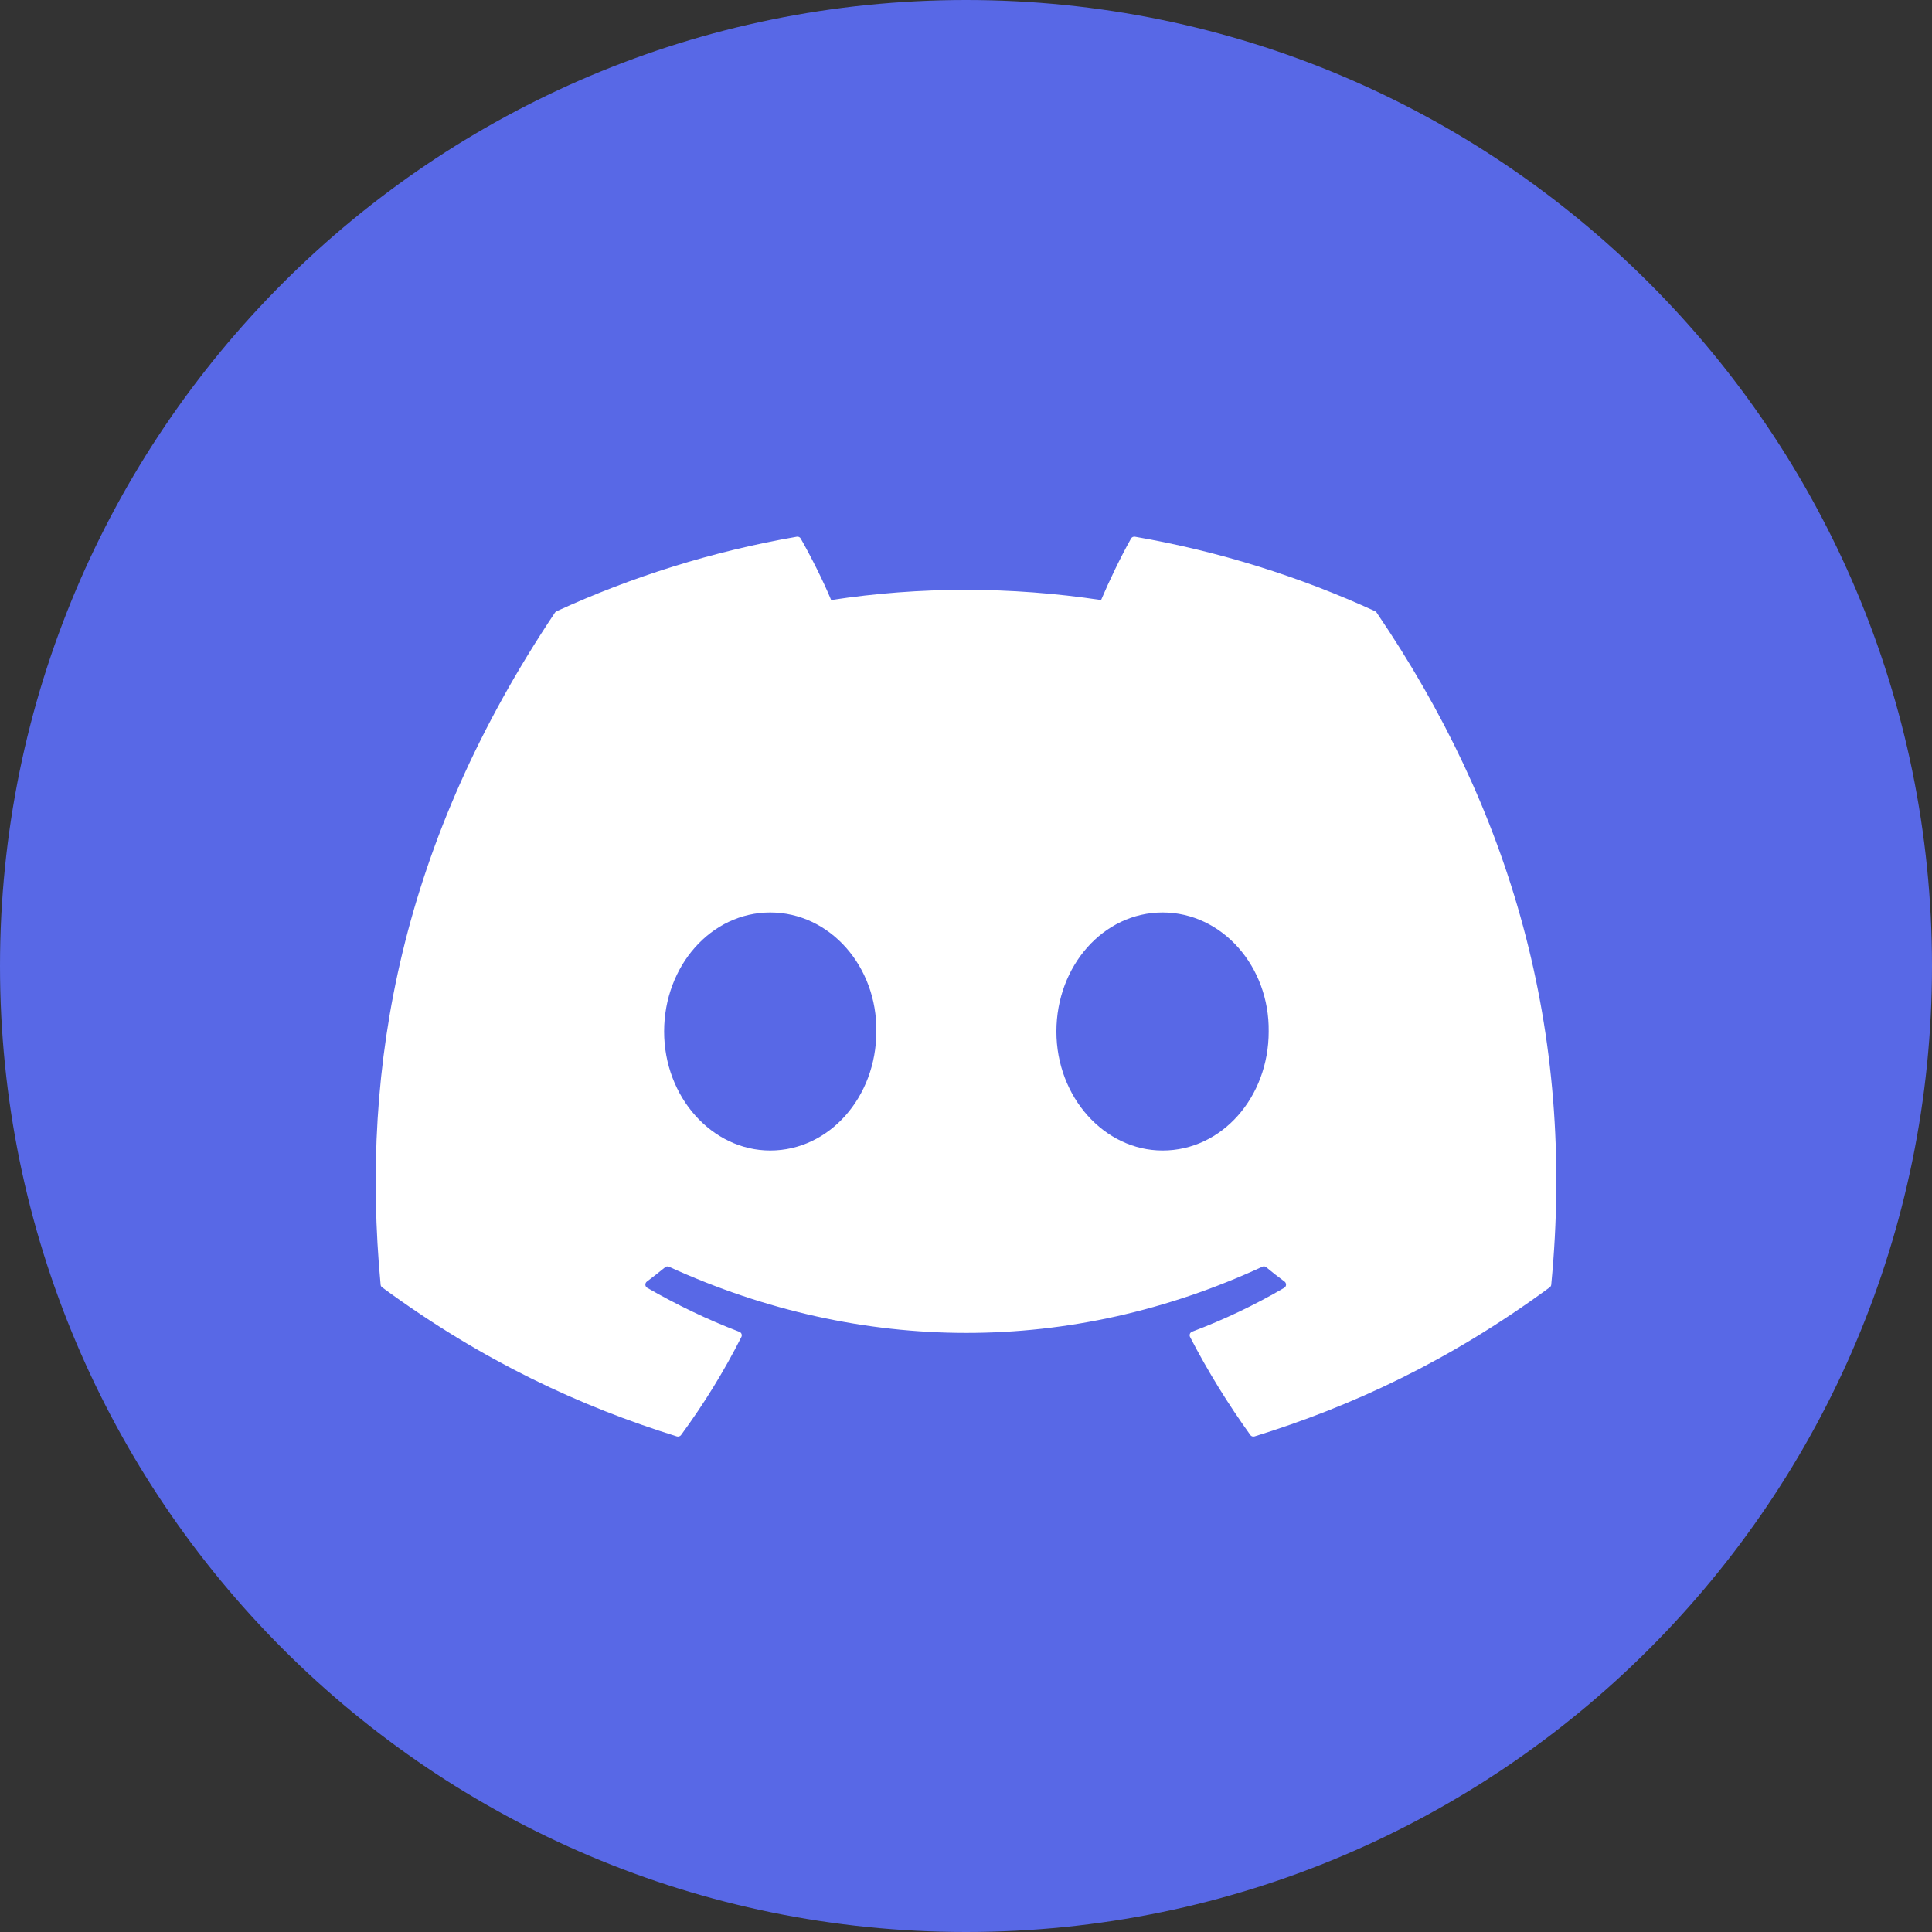
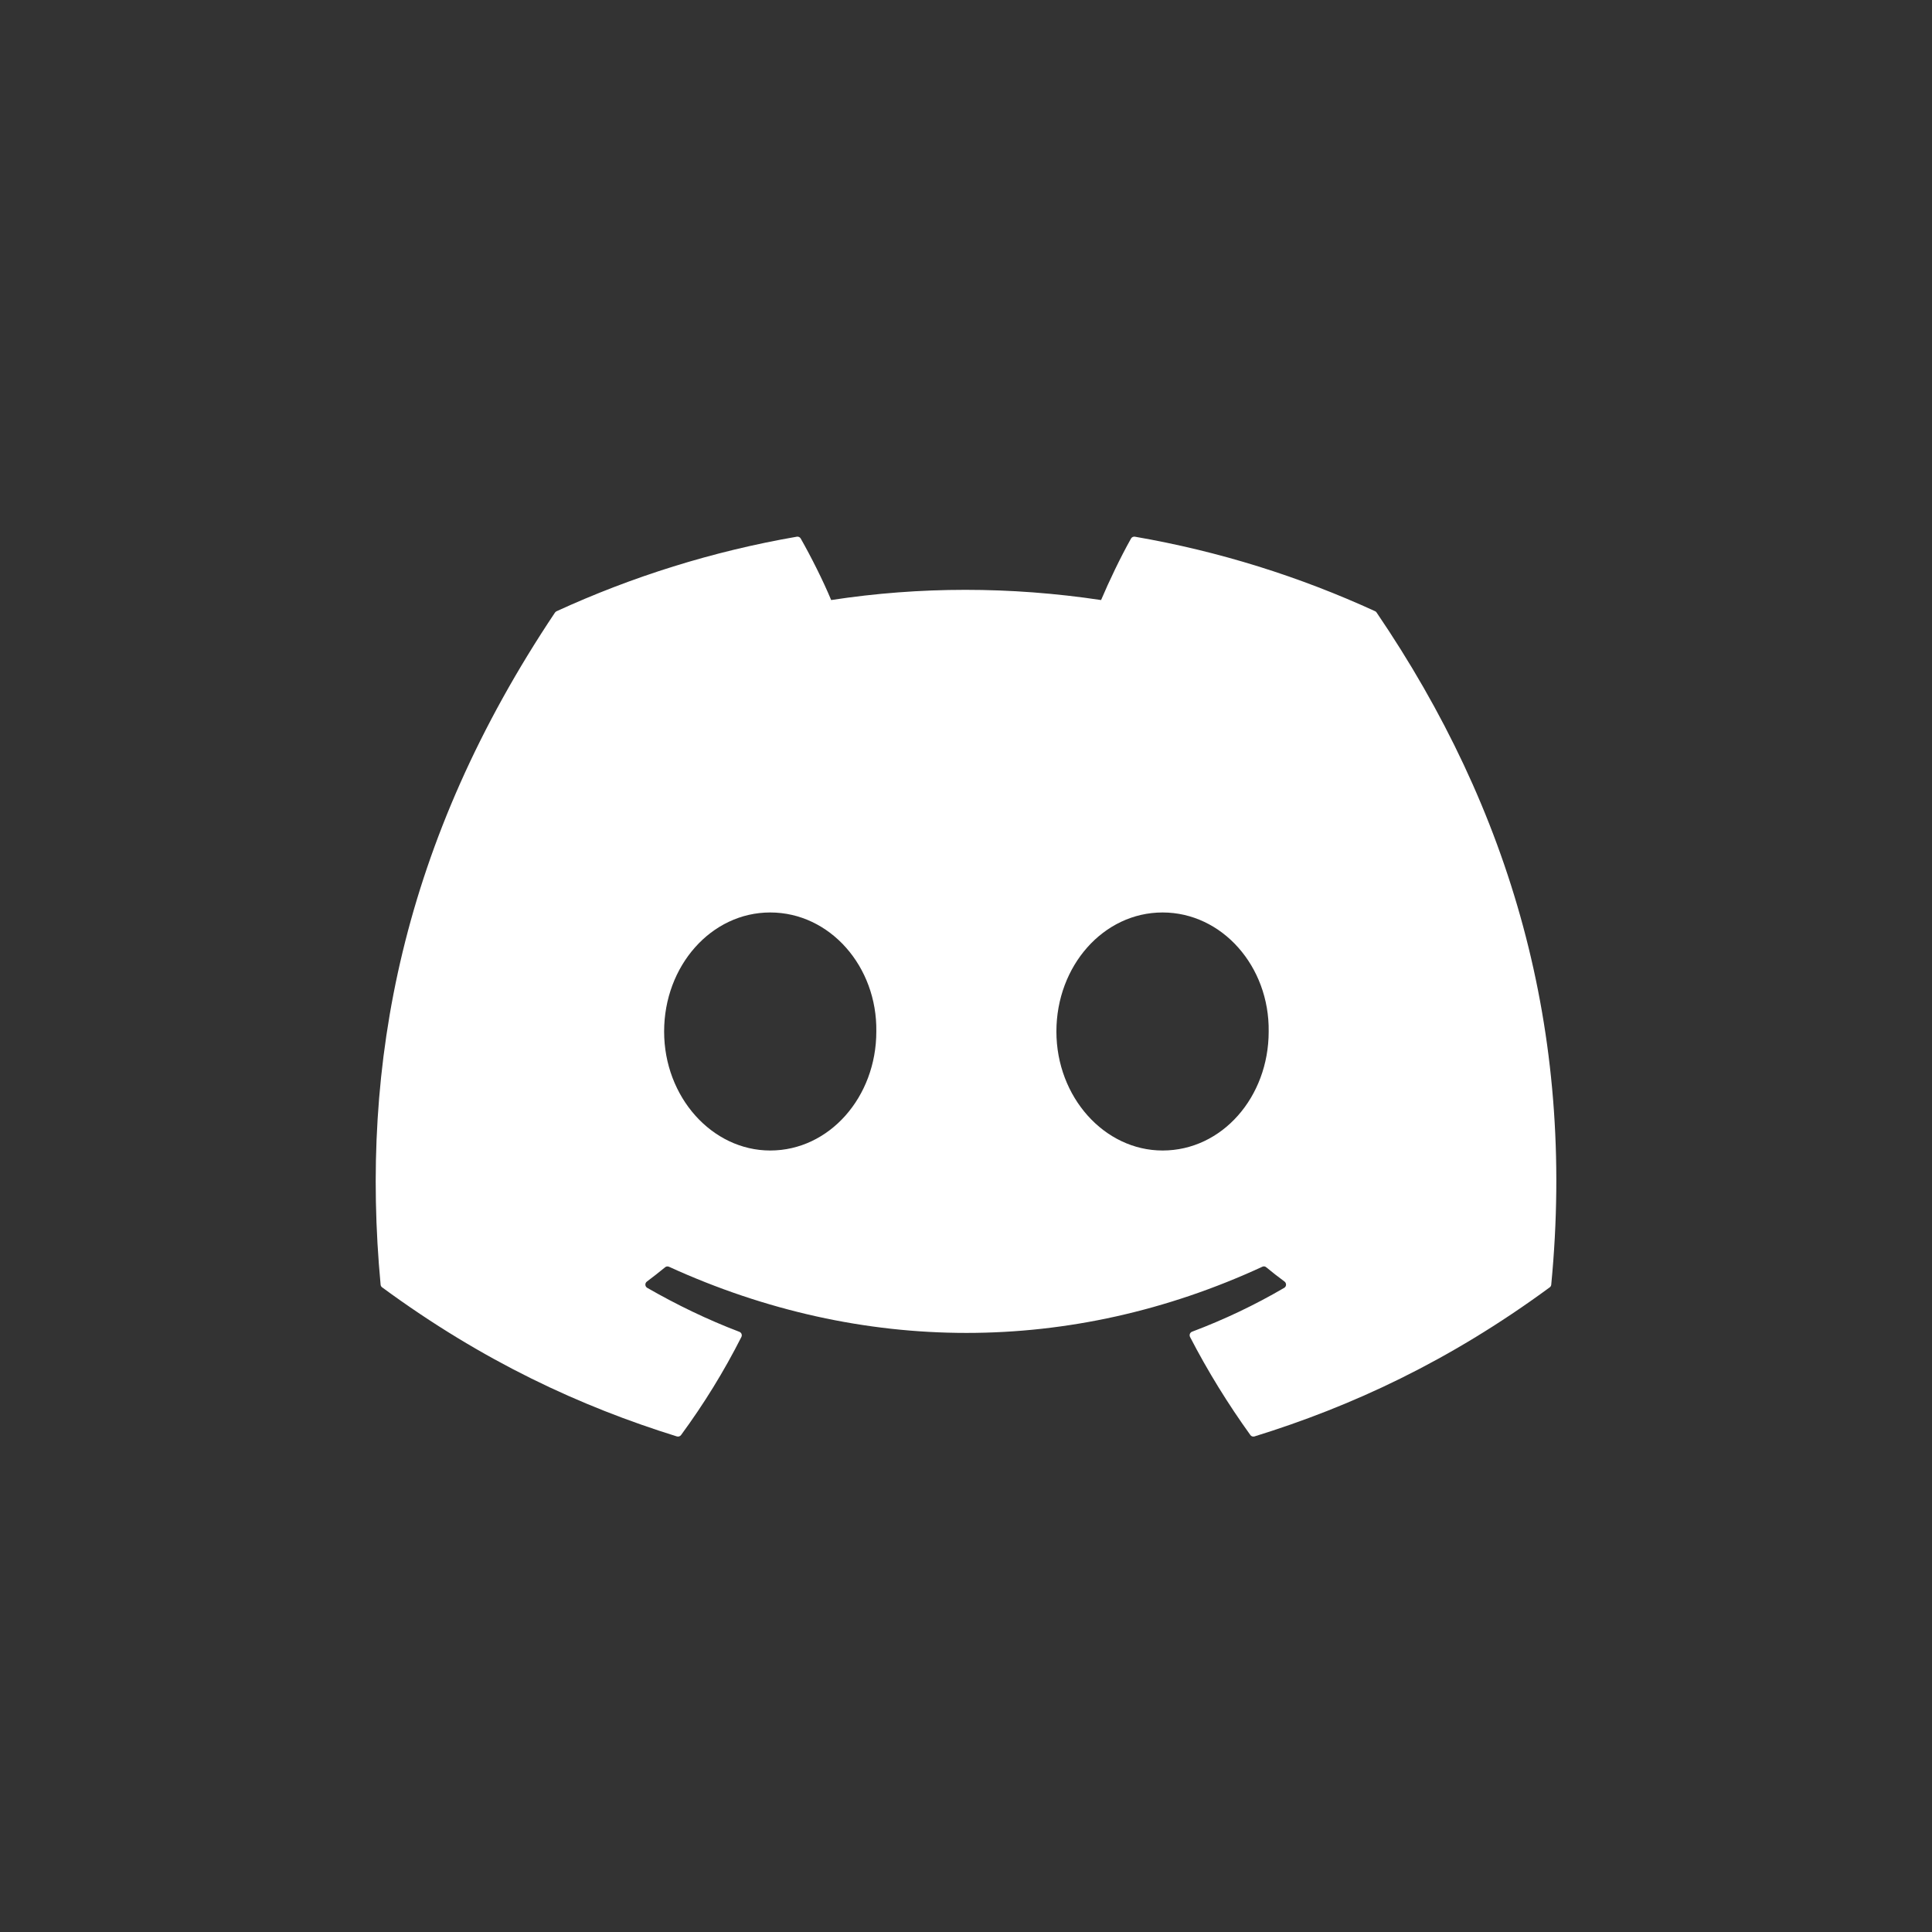
<svg xmlns="http://www.w3.org/2000/svg" width="24" height="24" viewBox="0 0 24 24" fill="none">
  <rect x="0" y="0" width="24" height="24" fill="#333333" stroke="none" />
-   <path d="M0 12C0 5.373 5.373 0 12 0C18.627 0 24 5.373 24 12C24 18.627 18.627 24 12 24C5.373 24 0 18.627 0 12Z" fill="#5868E6" />
  <path d="M17.083 7.593C16.148 7.164 15.146 6.848 14.098 6.667C14.079 6.664 14.059 6.673 14.05 6.69C13.921 6.919 13.778 7.218 13.678 7.454C12.551 7.285 11.429 7.285 10.325 7.454C10.225 7.213 10.077 6.919 9.947 6.69C9.938 6.673 9.918 6.664 9.899 6.667C8.852 6.848 7.849 7.164 6.914 7.593C6.906 7.597 6.899 7.603 6.894 7.61C4.993 10.451 4.472 13.222 4.728 15.958C4.729 15.972 4.736 15.984 4.747 15.992C6.001 16.914 7.216 17.473 8.409 17.844C8.428 17.849 8.448 17.843 8.46 17.827C8.743 17.442 8.994 17.035 9.21 16.608C9.222 16.583 9.21 16.553 9.184 16.544C8.785 16.392 8.406 16.208 8.04 15.998C8.011 15.981 8.009 15.94 8.036 15.92C8.112 15.863 8.189 15.803 8.263 15.742C8.276 15.731 8.295 15.729 8.31 15.736C10.71 16.832 13.309 16.832 15.681 15.736C15.697 15.728 15.715 15.73 15.729 15.742C15.802 15.802 15.879 15.863 15.957 15.92C15.983 15.94 15.982 15.981 15.953 15.998C15.587 16.212 15.208 16.392 14.808 16.543C14.782 16.553 14.771 16.583 14.783 16.608C15.004 17.035 15.255 17.441 15.532 17.826C15.543 17.843 15.564 17.849 15.583 17.844C16.782 17.473 17.997 16.914 19.251 15.992C19.262 15.984 19.269 15.972 19.27 15.959C19.576 12.795 18.758 10.047 17.102 7.611C17.098 7.603 17.091 7.597 17.083 7.593ZM9.568 14.292C8.845 14.292 8.25 13.628 8.25 12.814C8.25 11.999 8.834 11.335 9.568 11.335C10.308 11.335 10.898 12.005 10.886 12.814C10.886 13.628 10.302 14.292 9.568 14.292ZM14.442 14.292C13.719 14.292 13.123 13.628 13.123 12.814C13.123 11.999 13.707 11.335 14.442 11.335C15.181 11.335 15.771 12.005 15.76 12.814C15.76 13.628 15.181 14.292 14.442 14.292Z" fill="white" />
</svg>